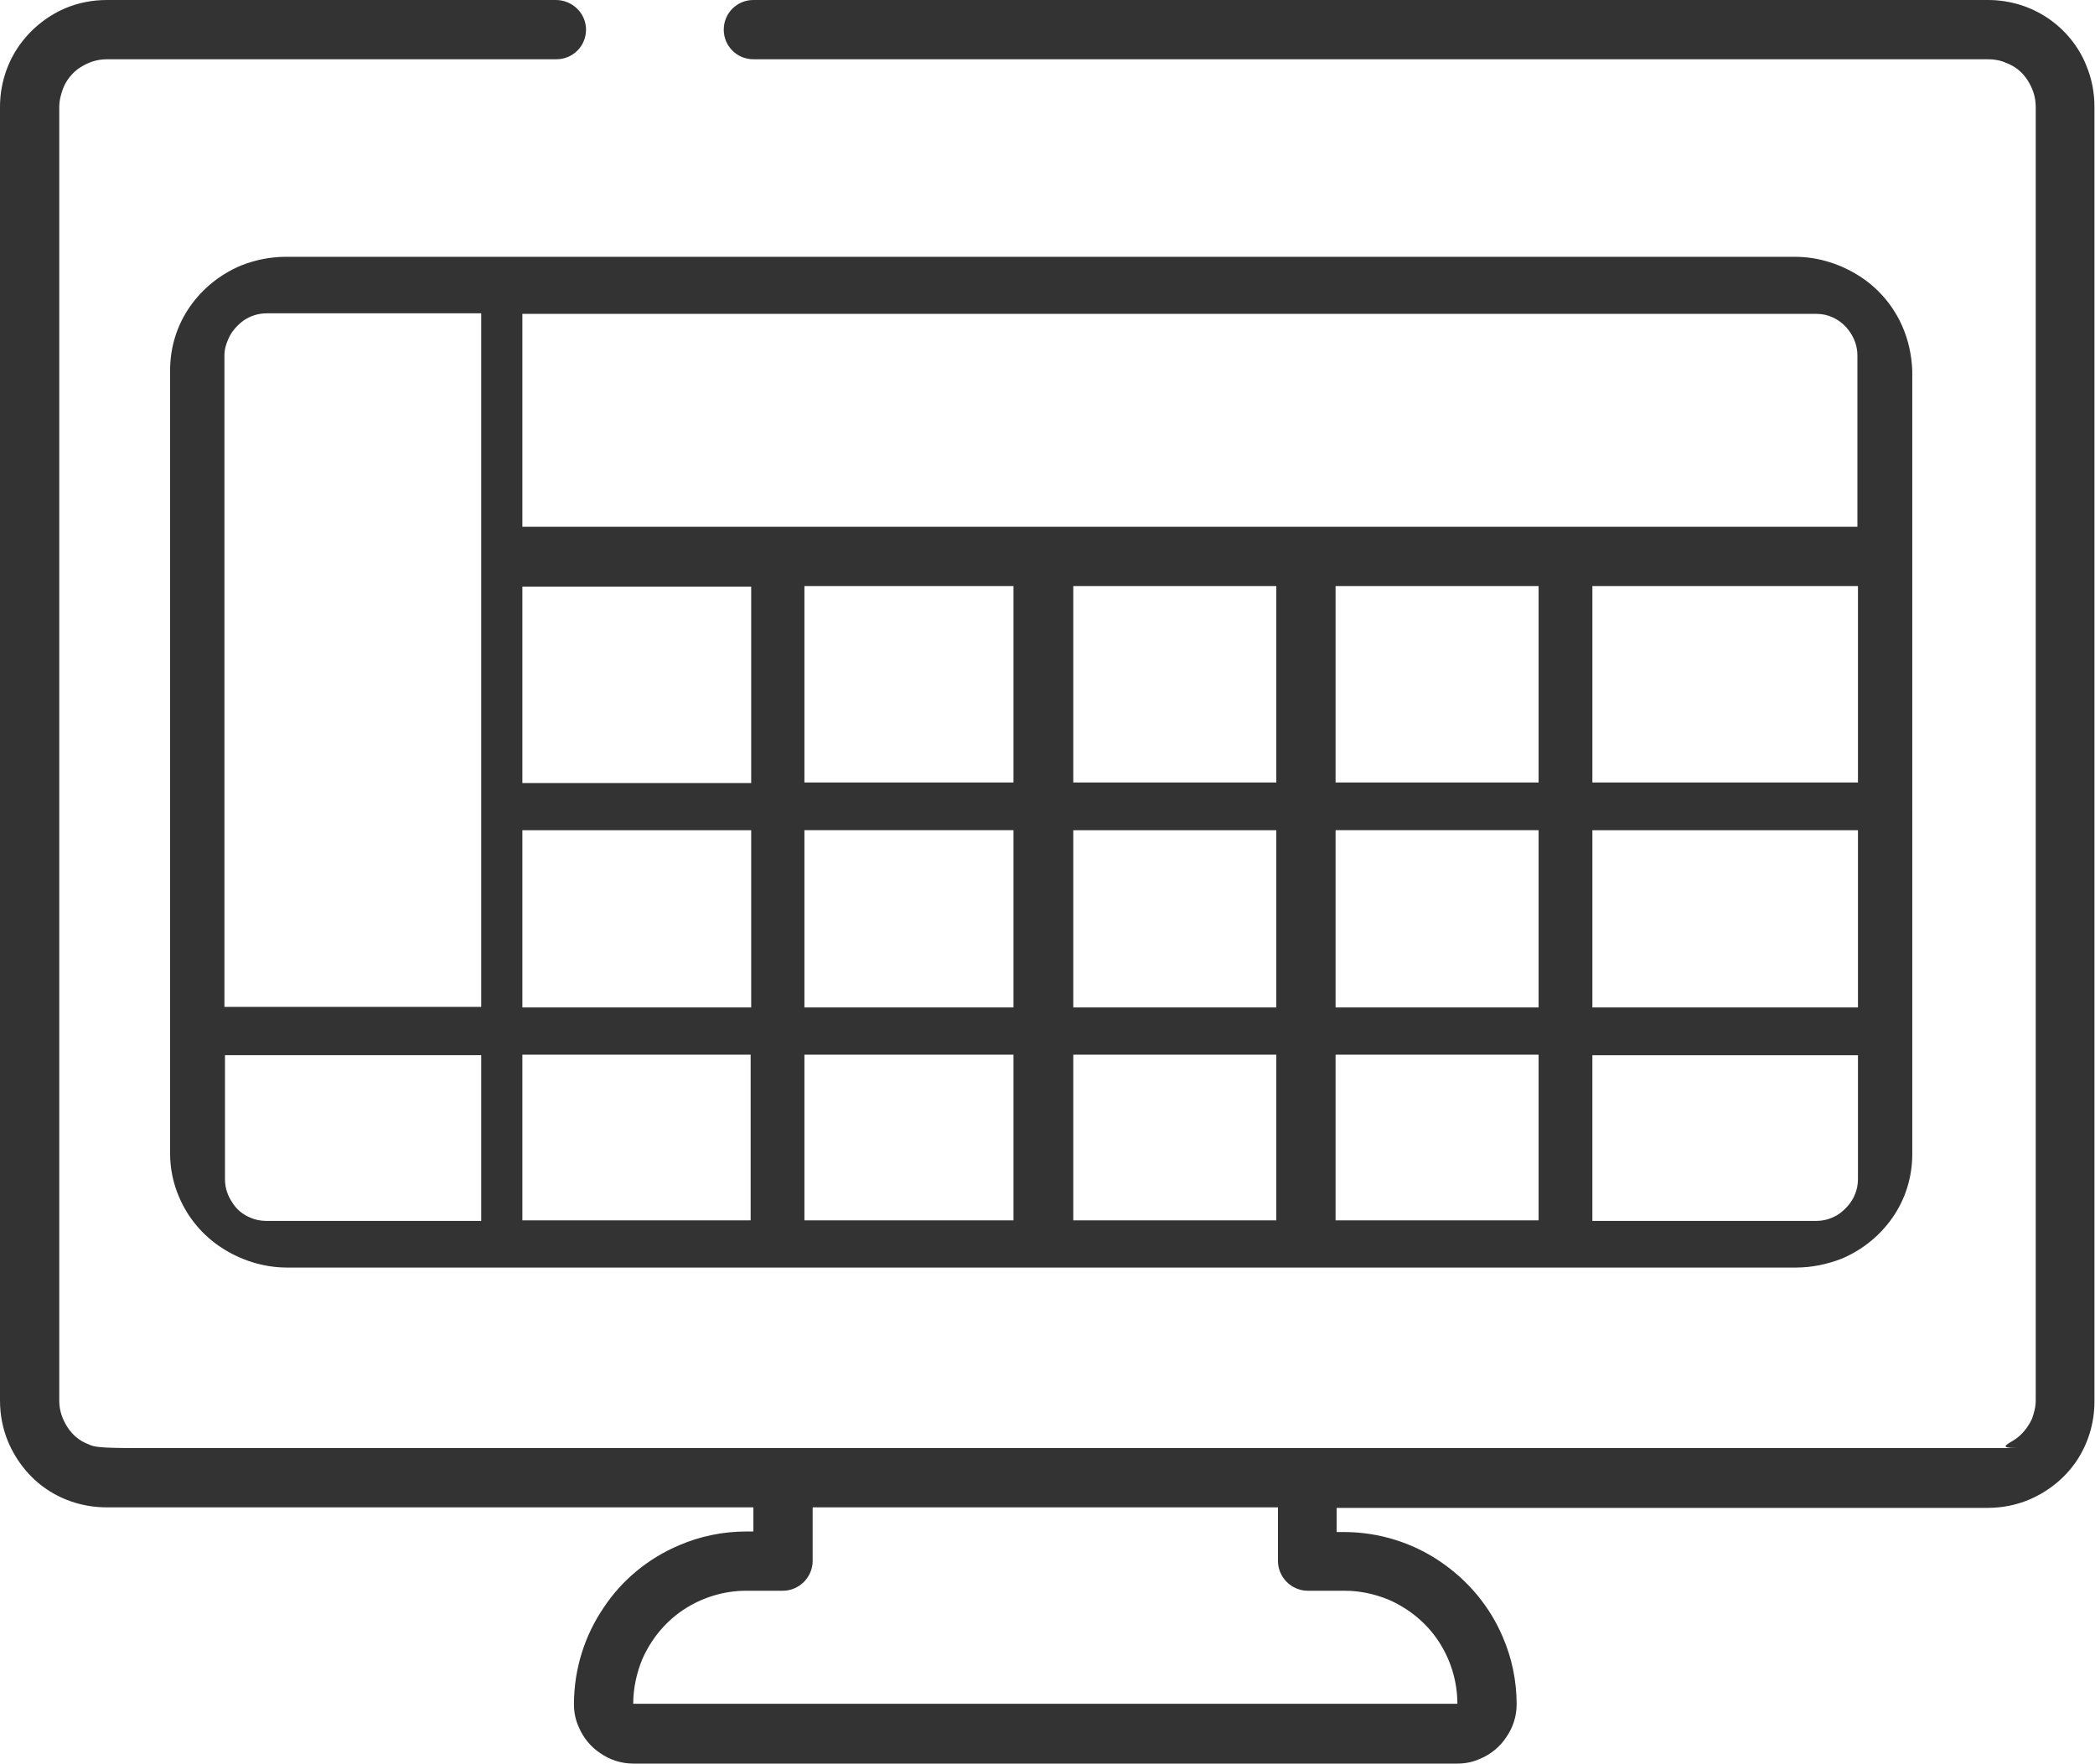
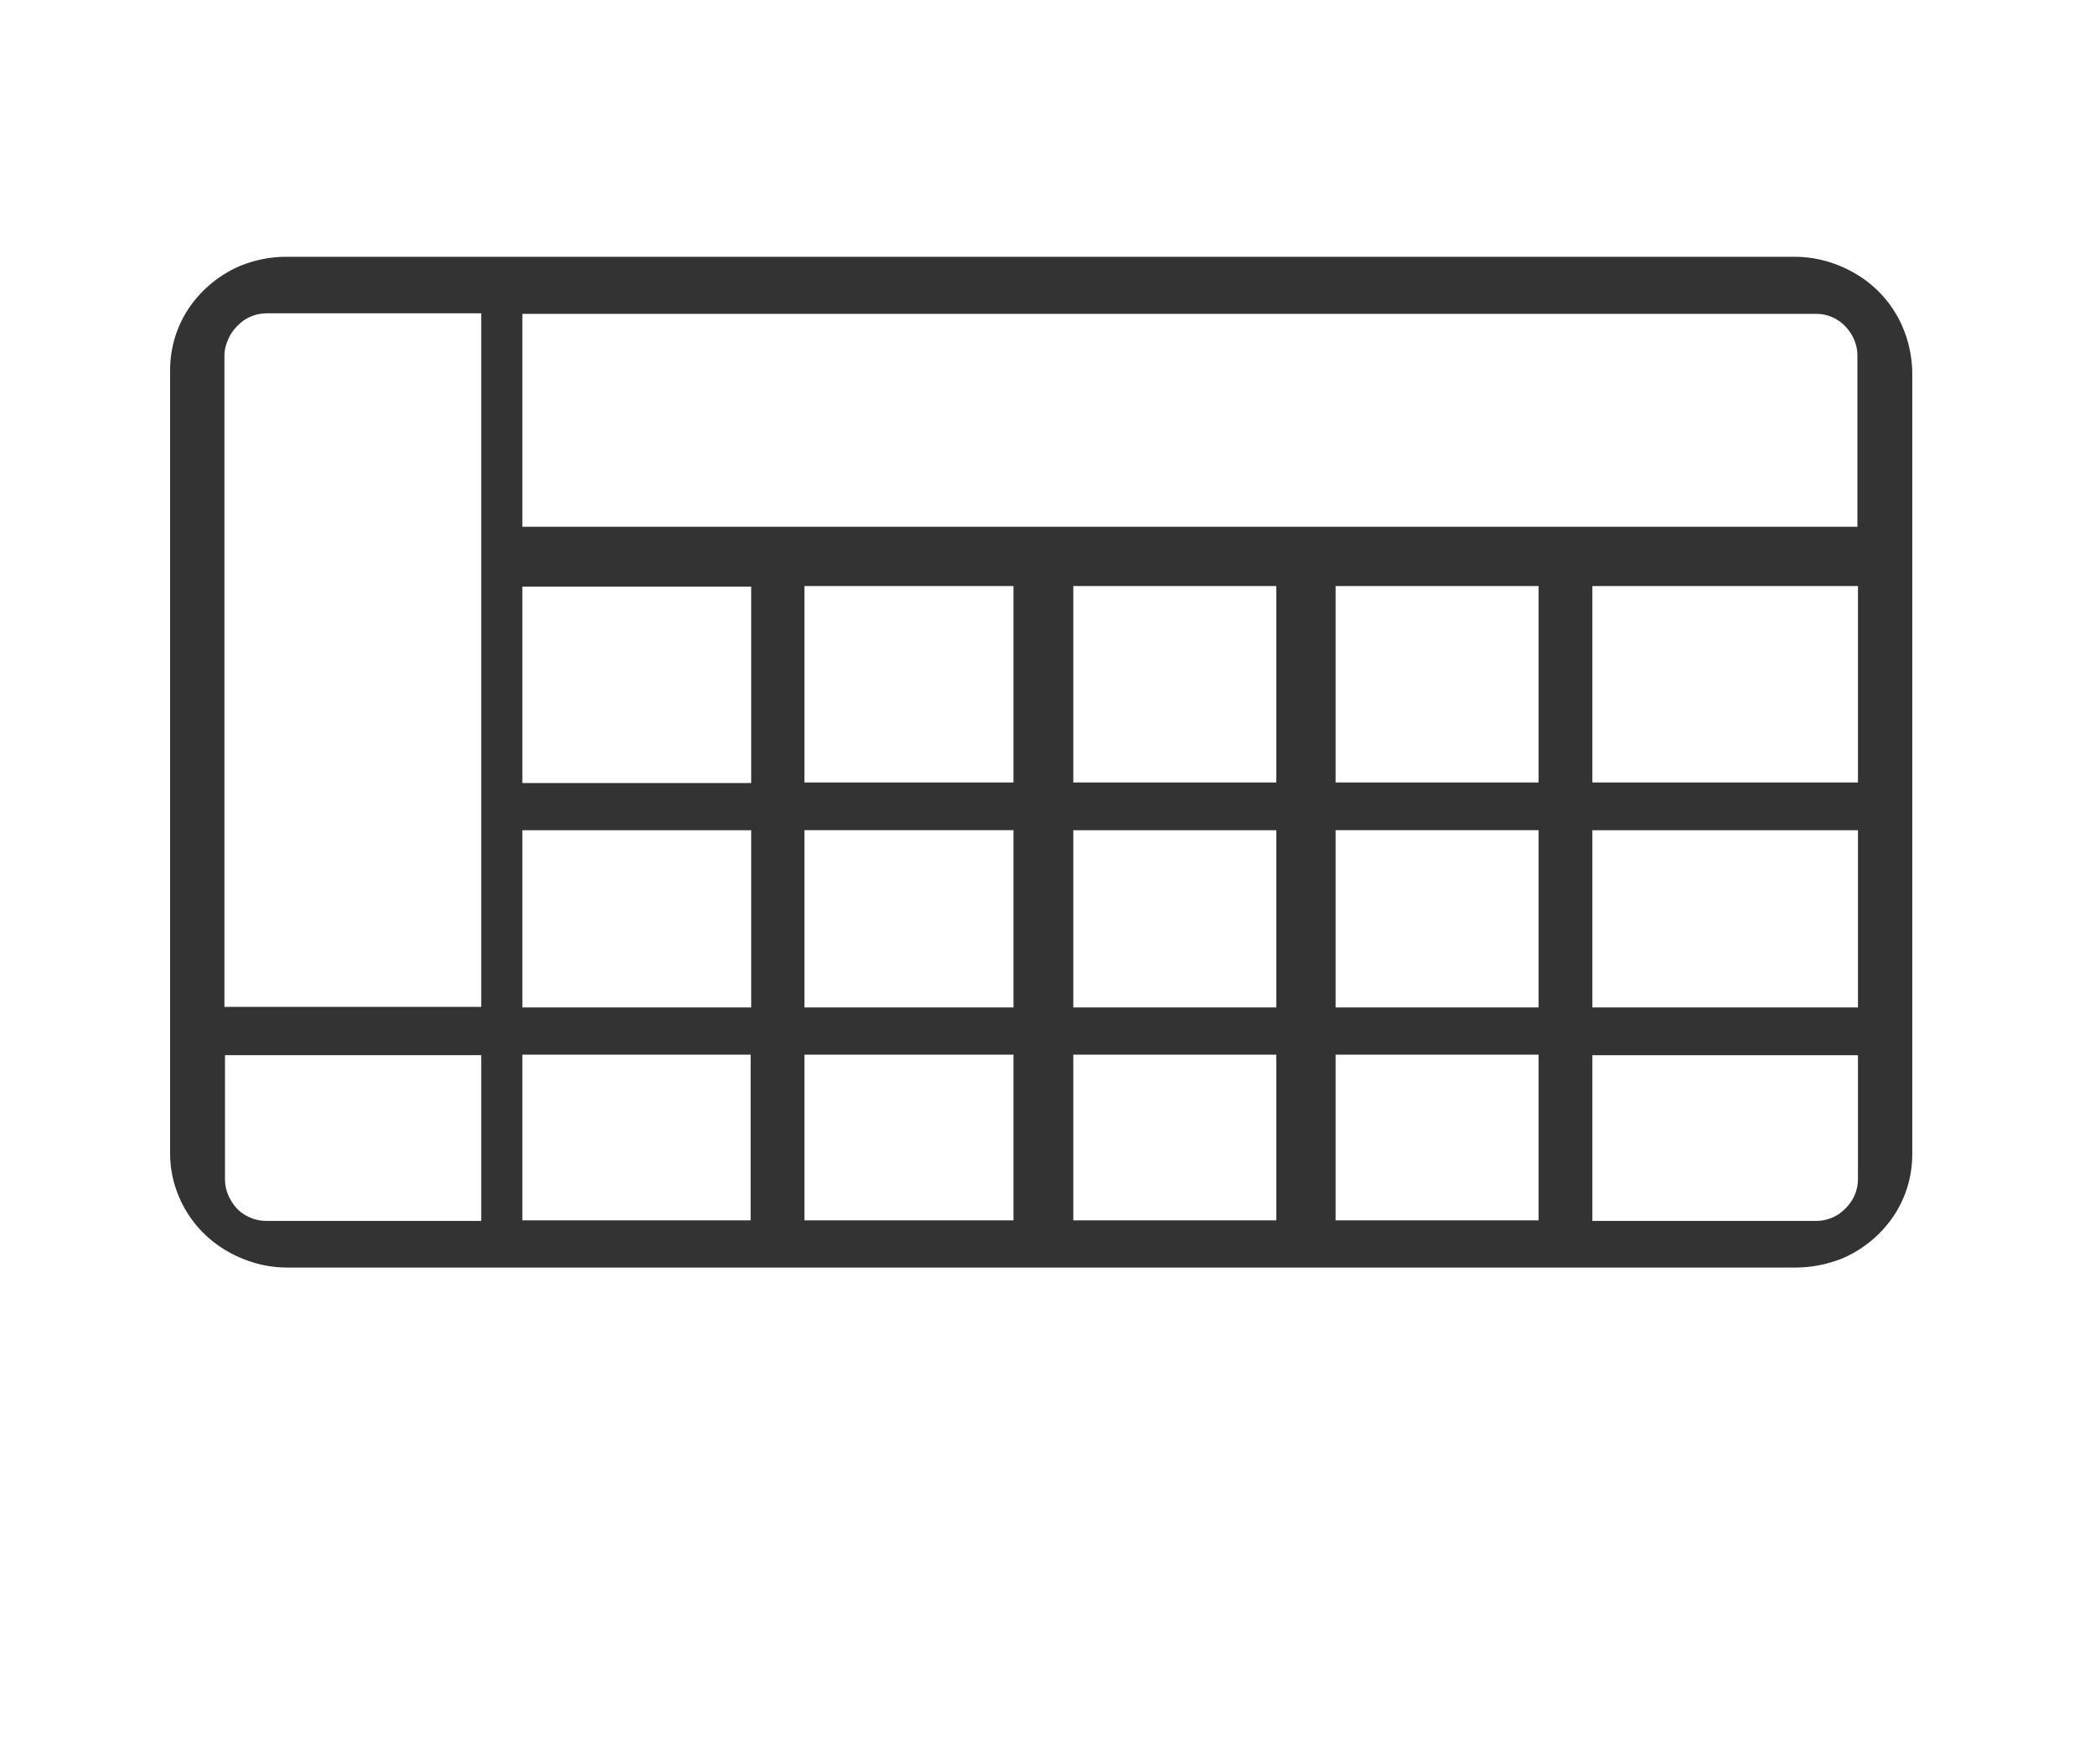
<svg xmlns="http://www.w3.org/2000/svg" version="1.1" id="Layer_1" x="0px" y="0px" viewBox="0 0 381.8 321.4" style="enable-background:new 0 0 381.8 321.4;" xml:space="preserve">
  <style type="text/css">
	.st0{fill:#333333;}
</style>
  <g>
-     <path class="st0" d="M245,289.9c2.9,0,5.5,0.6,8,1.6c3.7,1.6,6.9,4.2,9.1,7.5c2.2,3.3,3.5,7.3,3.5,11.5H115.4c0-2.8,0.6-5.5,1.6-8   c1.6-3.7,4.2-6.9,7.5-9.1c3.3-2.2,7.3-3.5,11.5-3.5h6.7c1.4,0,2.8-0.6,3.8-1.6c1-1,1.6-2.4,1.6-3.8v-9.8h84.8v9.8   c0,1.4,0.6,2.8,1.6,3.8c1,1,2.4,1.6,3.8,1.6H245L245,289.9z M373.2,3.3c-3.1-2.1-6.9-3.3-10.9-3.3h-225c-3,0-5.4,2.4-5.4,5.4   s2.4,5.4,5.4,5.4h225c1.2,0,2.3,0.2,3.4,0.7c1.6,0.6,2.9,1.7,3.8,3.1c0.9,1.4,1.5,3,1.5,4.9v235.7c0,1.2-0.3,2.3-0.7,3.4   c-0.7,1.5-1.8,2.9-3.2,3.8c-1.4,0.9-3,1.5,0.6,1.5H24.9c-6.7,0-7.8-0.2-8.8-0.7c-1.6-0.6-2.9-1.7-3.8-3.1c-0.9-1.4-1.5-3-1.5-4.8   V19.5c0-1.2,0.3-2.3,0.7-3.4c0.6-1.5,1.7-2.9,3.1-3.8c1.4-0.9,3-1.5,4.9-1.5h81.9c3,0,5.4-2.4,5.4-5.4S104.3,0,101.3,0H19.5   c-2.7,0-5.2,0.5-7.6,1.5C8.4,3,5.4,5.5,3.3,8.6C1.2,11.7,0,15.5,0,19.5v235.7c0,2.7,0.5,5.2,1.5,7.6c1.5,3.5,3.9,6.5,7,8.6   c3.1,2.1,6.9,3.3,10.9,3.3h117.9v4.4h-1.3c-4.3,0-8.5,0.9-12.2,2.5c-5.7,2.4-10.5,6.4-13.8,11.4c-3.4,5-5.4,11.1-5.4,17.6   c0,1.5,0.3,2.9,0.9,4.2c0.8,1.9,2.2,3.6,3.9,4.7c1.7,1.2,3.8,1.9,6,1.9h150.2c1.5,0,2.9-0.3,4.2-0.9c1.9-0.8,3.6-2.2,4.7-3.9   c1.2-1.7,1.9-3.8,1.9-6c0-4.3-0.9-8.5-2.5-12.2c-2.4-5.7-6.4-10.4-11.4-13.8c-5-3.4-11.1-5.4-17.6-5.4h-1.3v-4.4h118.6   c2.7,0,5.2-0.5,7.6-1.5c3.5-1.5,6.5-3.9,8.6-7c2.1-3.1,3.3-6.9,3.3-10.9V19.5c0-2.7-0.5-5.2-1.5-7.6C378.8,8.4,376.3,5.4,373.2,3.3   L373.2,3.3L373.2,3.3z" />
    <path class="st0" d="M338,217.8c-0.6,1.4-1.6,2.5-2.8,3.4c-1.2,0.8-2.6,1.3-4.2,1.3h-40.8v-30.2h48.4v22.6   C338.6,215.9,338.4,216.9,338,217.8L338,217.8L338,217.8z M45.6,221.9c-1.4-0.6-2.5-1.5-3.3-2.8c-0.8-1.2-1.3-2.6-1.3-4.2v-22.6   h46.7v30.2H48.5C47.5,222.5,46.5,222.3,45.6,221.9C45.6,221.9,45.6,221.9,45.6,221.9z M41.6,61.8c0.6-1.4,1.6-2.5,2.8-3.4   c1.2-0.8,2.6-1.3,4.2-1.3h39.1v126.4H40.9V64.8C40.9,63.7,41.2,62.7,41.6,61.8C41.6,61.8,41.6,61.8,41.6,61.8z M333.9,57.8   c1.4,0.6,2.5,1.6,3.3,2.8c0.8,1.2,1.3,2.6,1.3,4.2v31.2H95.2V57.2H331C332.1,57.2,333,57.4,333.9,57.8   C333.9,57.8,333.9,57.8,333.9,57.8z M290.2,151.3h48.4v32.3h-48.4v-26.7V151.3z M243.4,183.6v-32.3h37v32.3H243.4z M243.4,192.2h37   v30.2h-37v-24.6V192.2z M195.6,192.2h37v30.2h-37v-24.6V192.2z M146.6,192.2h38.1v30.2h-38.1v-24.6V192.2z M136.8,192.2v30.2H95.2   v-30.2H136.8z M95.2,151.3h41.7v32.3H95.2v-26.7V151.3z M136.8,142.7H95.2v-35.8h41.7V142.7L136.8,142.7z M184.7,183.6h-38.1v-32.3   h38.1V183.6L184.7,183.6z M195.6,151.3h37v32.3h-37v-26.7V151.3z M338.6,106.8v35.8h-48.4v-35.8   C290.2,106.8,338.6,106.8,338.6,106.8z M280.4,106.8v35.8h-37v-35.8C243.4,106.8,280.4,106.8,280.4,106.8z M232.6,106.8v35.8h-37   v-35.8C195.6,106.8,232.6,106.8,232.6,106.8z M184.7,106.8v35.8h-38.1v-35.8C146.6,106.8,184.7,106.8,184.7,106.8z M346.7,59.5   c-1.6-3.7-4.3-6.9-7.7-9.1c-3.4-2.2-7.5-3.6-11.9-3.6h-275c-2.9,0-5.7,0.6-8.2,1.6c-3.8,1.6-7,4.2-9.3,7.5   c-2.3,3.3-3.6,7.3-3.6,11.6v142.7c0,2.9,0.6,5.6,1.7,8.1c1.6,3.7,4.3,6.9,7.7,9.1c3.4,2.2,7.5,3.6,11.9,3.6h275   c2.9,0,5.7-0.6,8.3-1.6c3.8-1.6,7-4.2,9.3-7.5c2.3-3.3,3.6-7.3,3.6-11.6v-22.9l0,0v-38.9l0,0V104l0,0V67.6   C348.4,64.8,347.8,62,346.7,59.5L346.7,59.5L346.7,59.5z" />
  </g>
</svg>